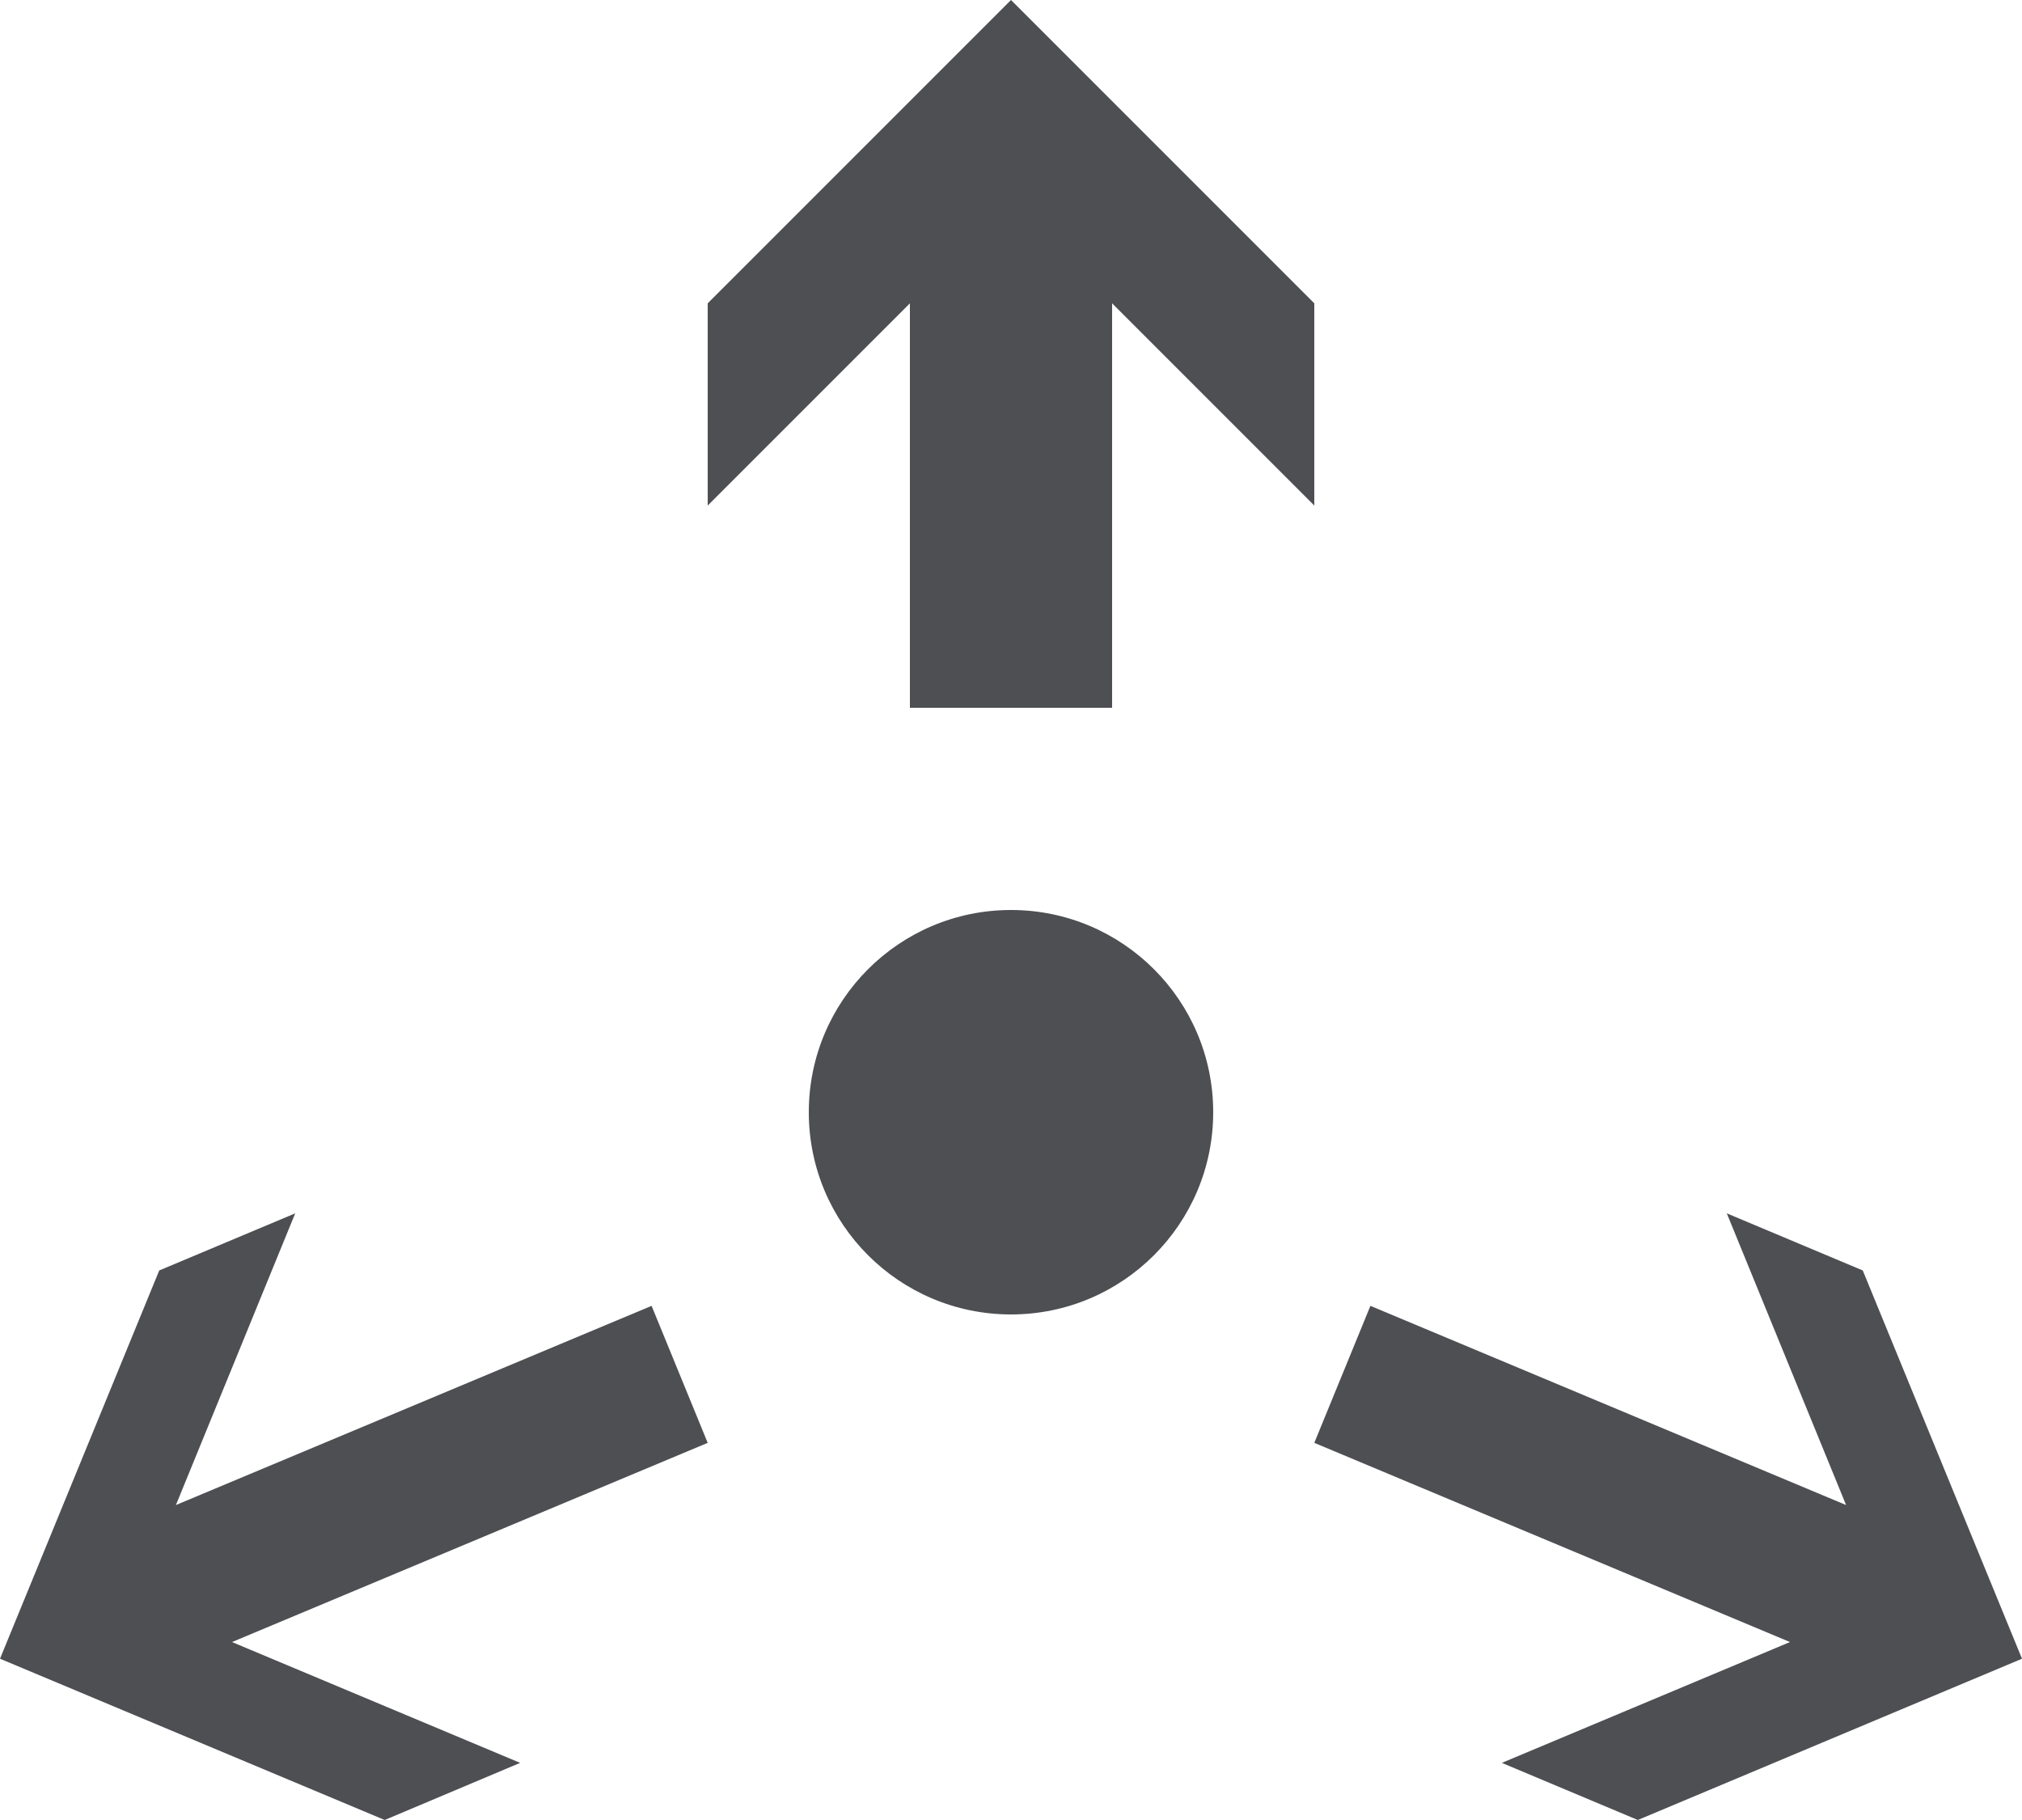
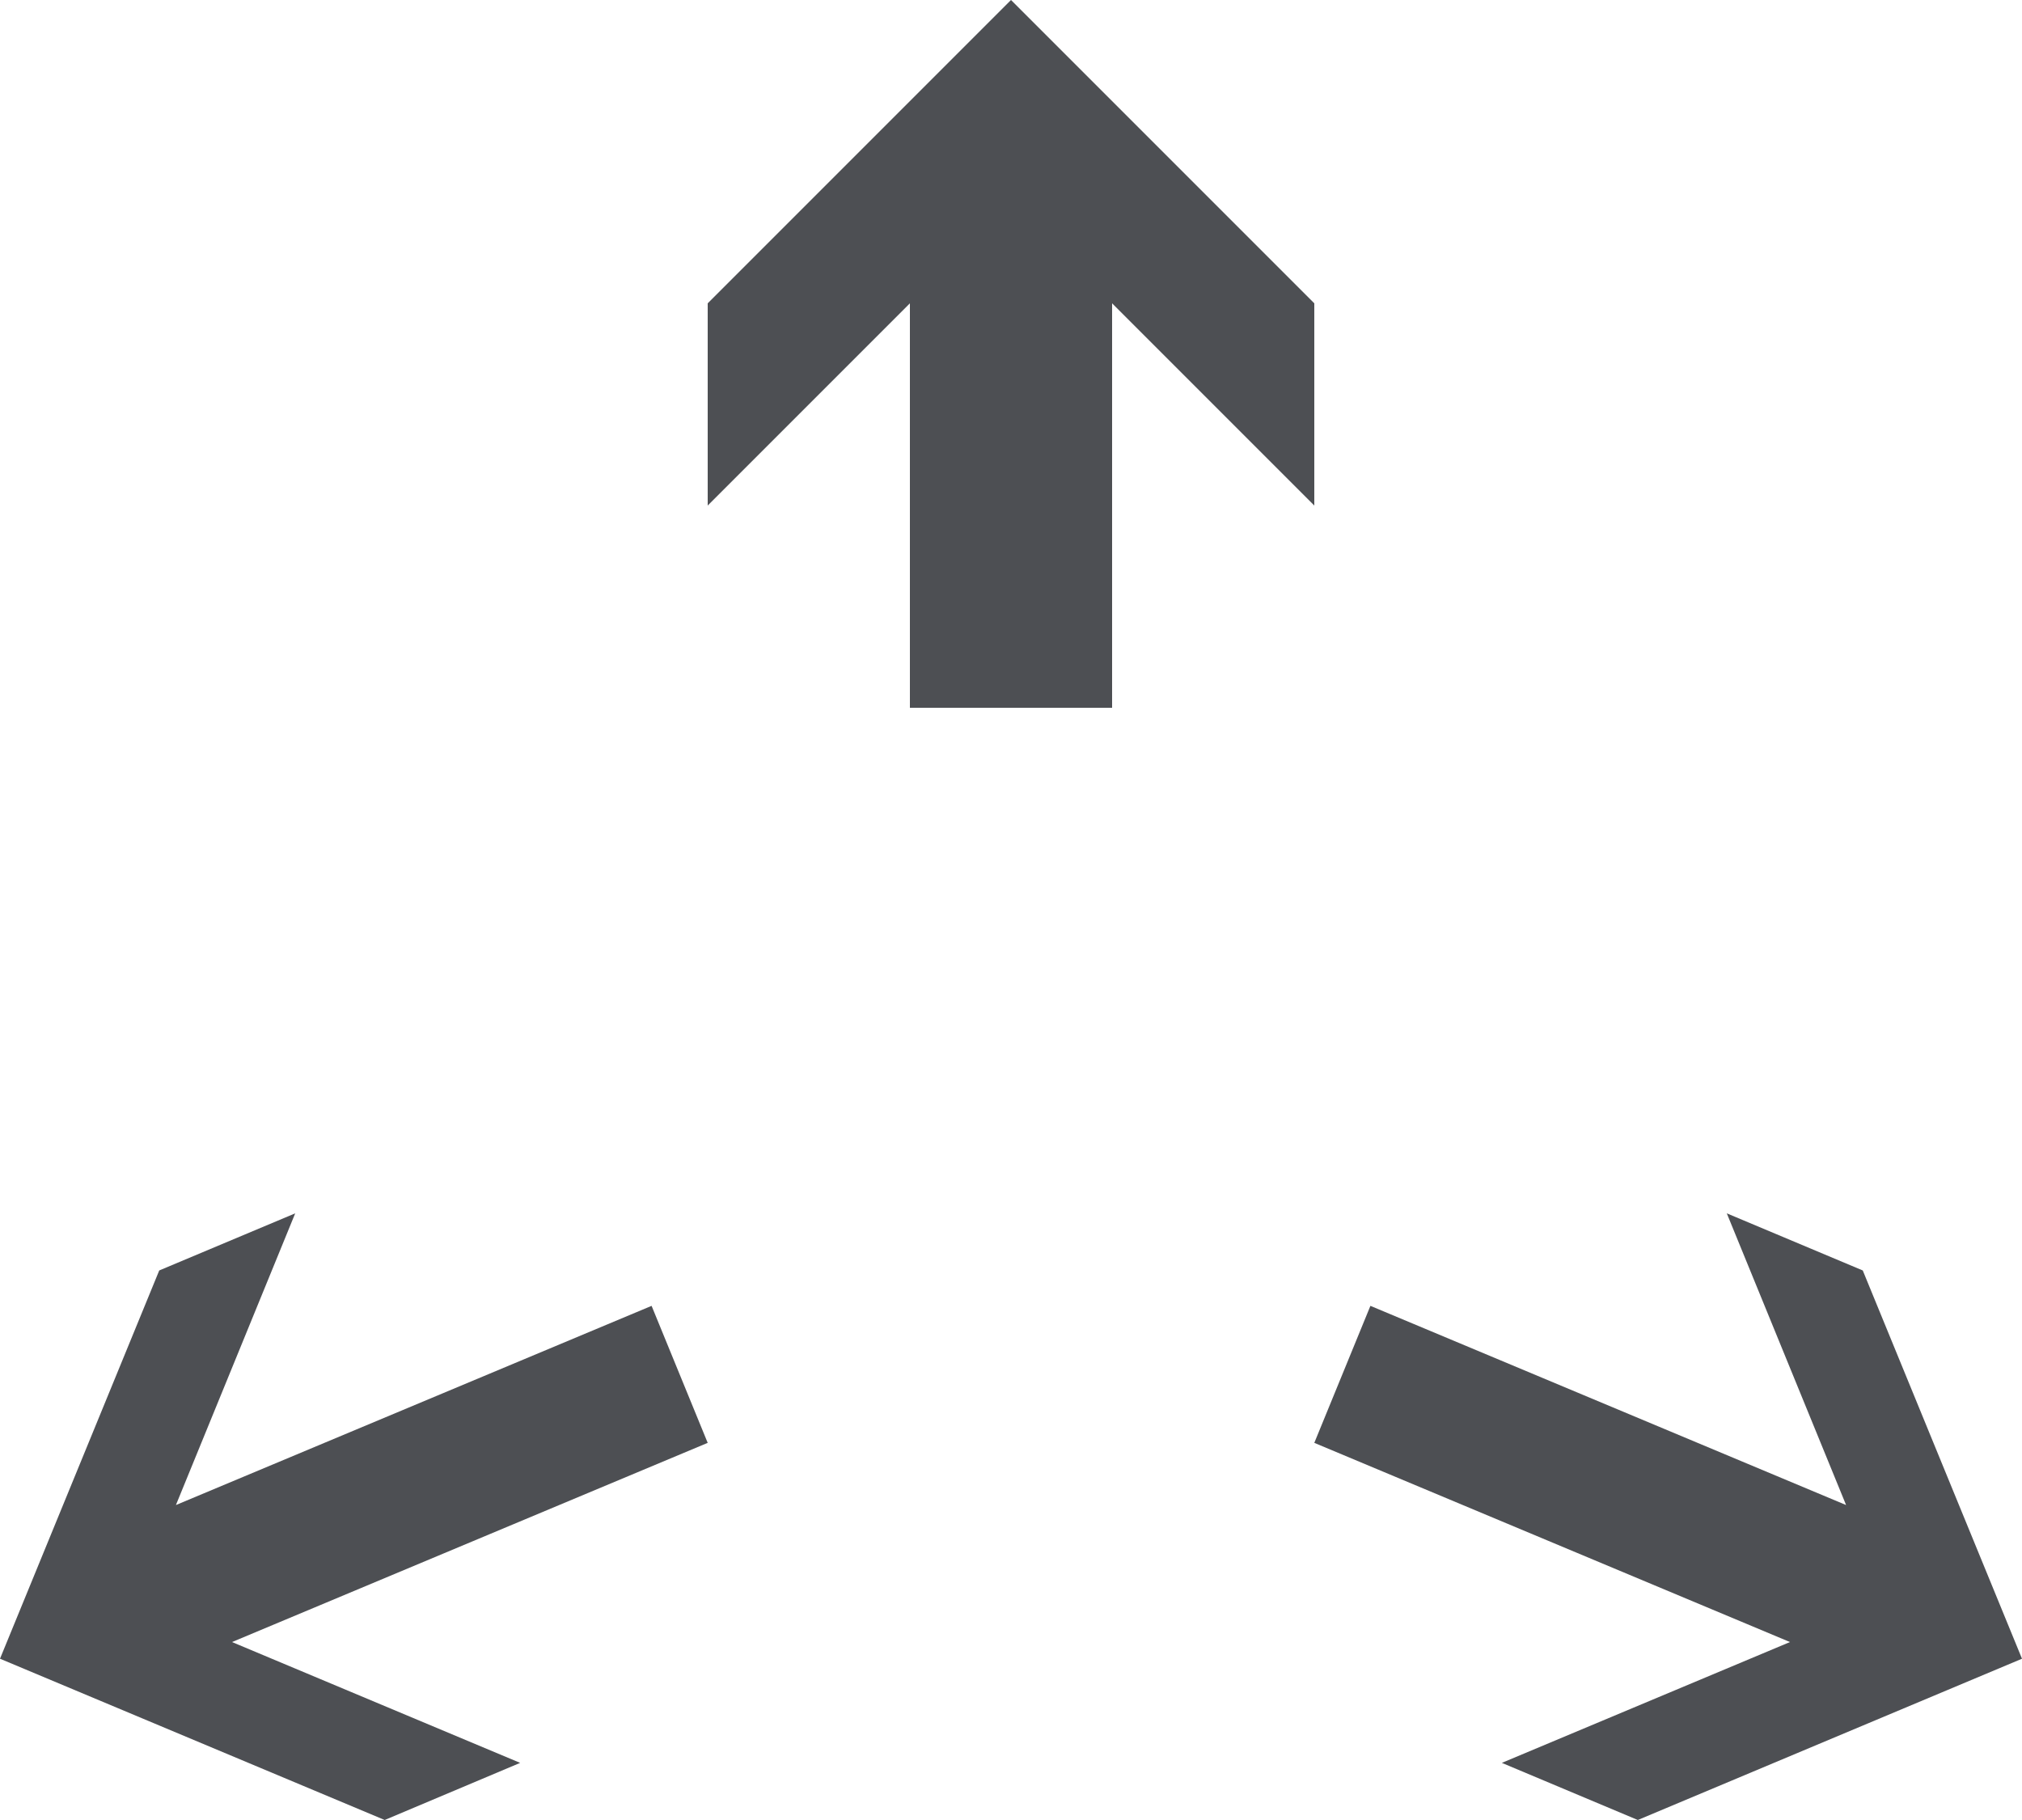
<svg xmlns="http://www.w3.org/2000/svg" viewBox="0 0 40 36">
  <title>sbu-industrial-quality-solutions</title>
  <g id="Ebene_2" data-name="Ebene 2">
    <g id="_40x40_20x20" data-name="40x40 / 20x20">
      <polygon points="18 14 18 6 14 10 14 6 20 0 26 6 26 10 22 6 22 14 18 14" fill="#4d4f53" />
      <polygon points="12.89 25.83 3.48 29.77 5.84 24 3.15 25.13 0 32.81 7.61 36 10.29 34.87 4.59 32.48 14 28.54 12.89 25.83" fill="#4d4f53" />
      <polygon points="27.11 25.83 36.52 29.77 34.16 24 36.85 25.13 40 32.81 32.4 36 29.71 34.87 35.41 32.48 26 28.54 27.11 25.83" fill="#4d4f53" />
-       <circle cx="20" cy="22" r="4" fill="#4d4f53" />
    </g>
  </g>
</svg>